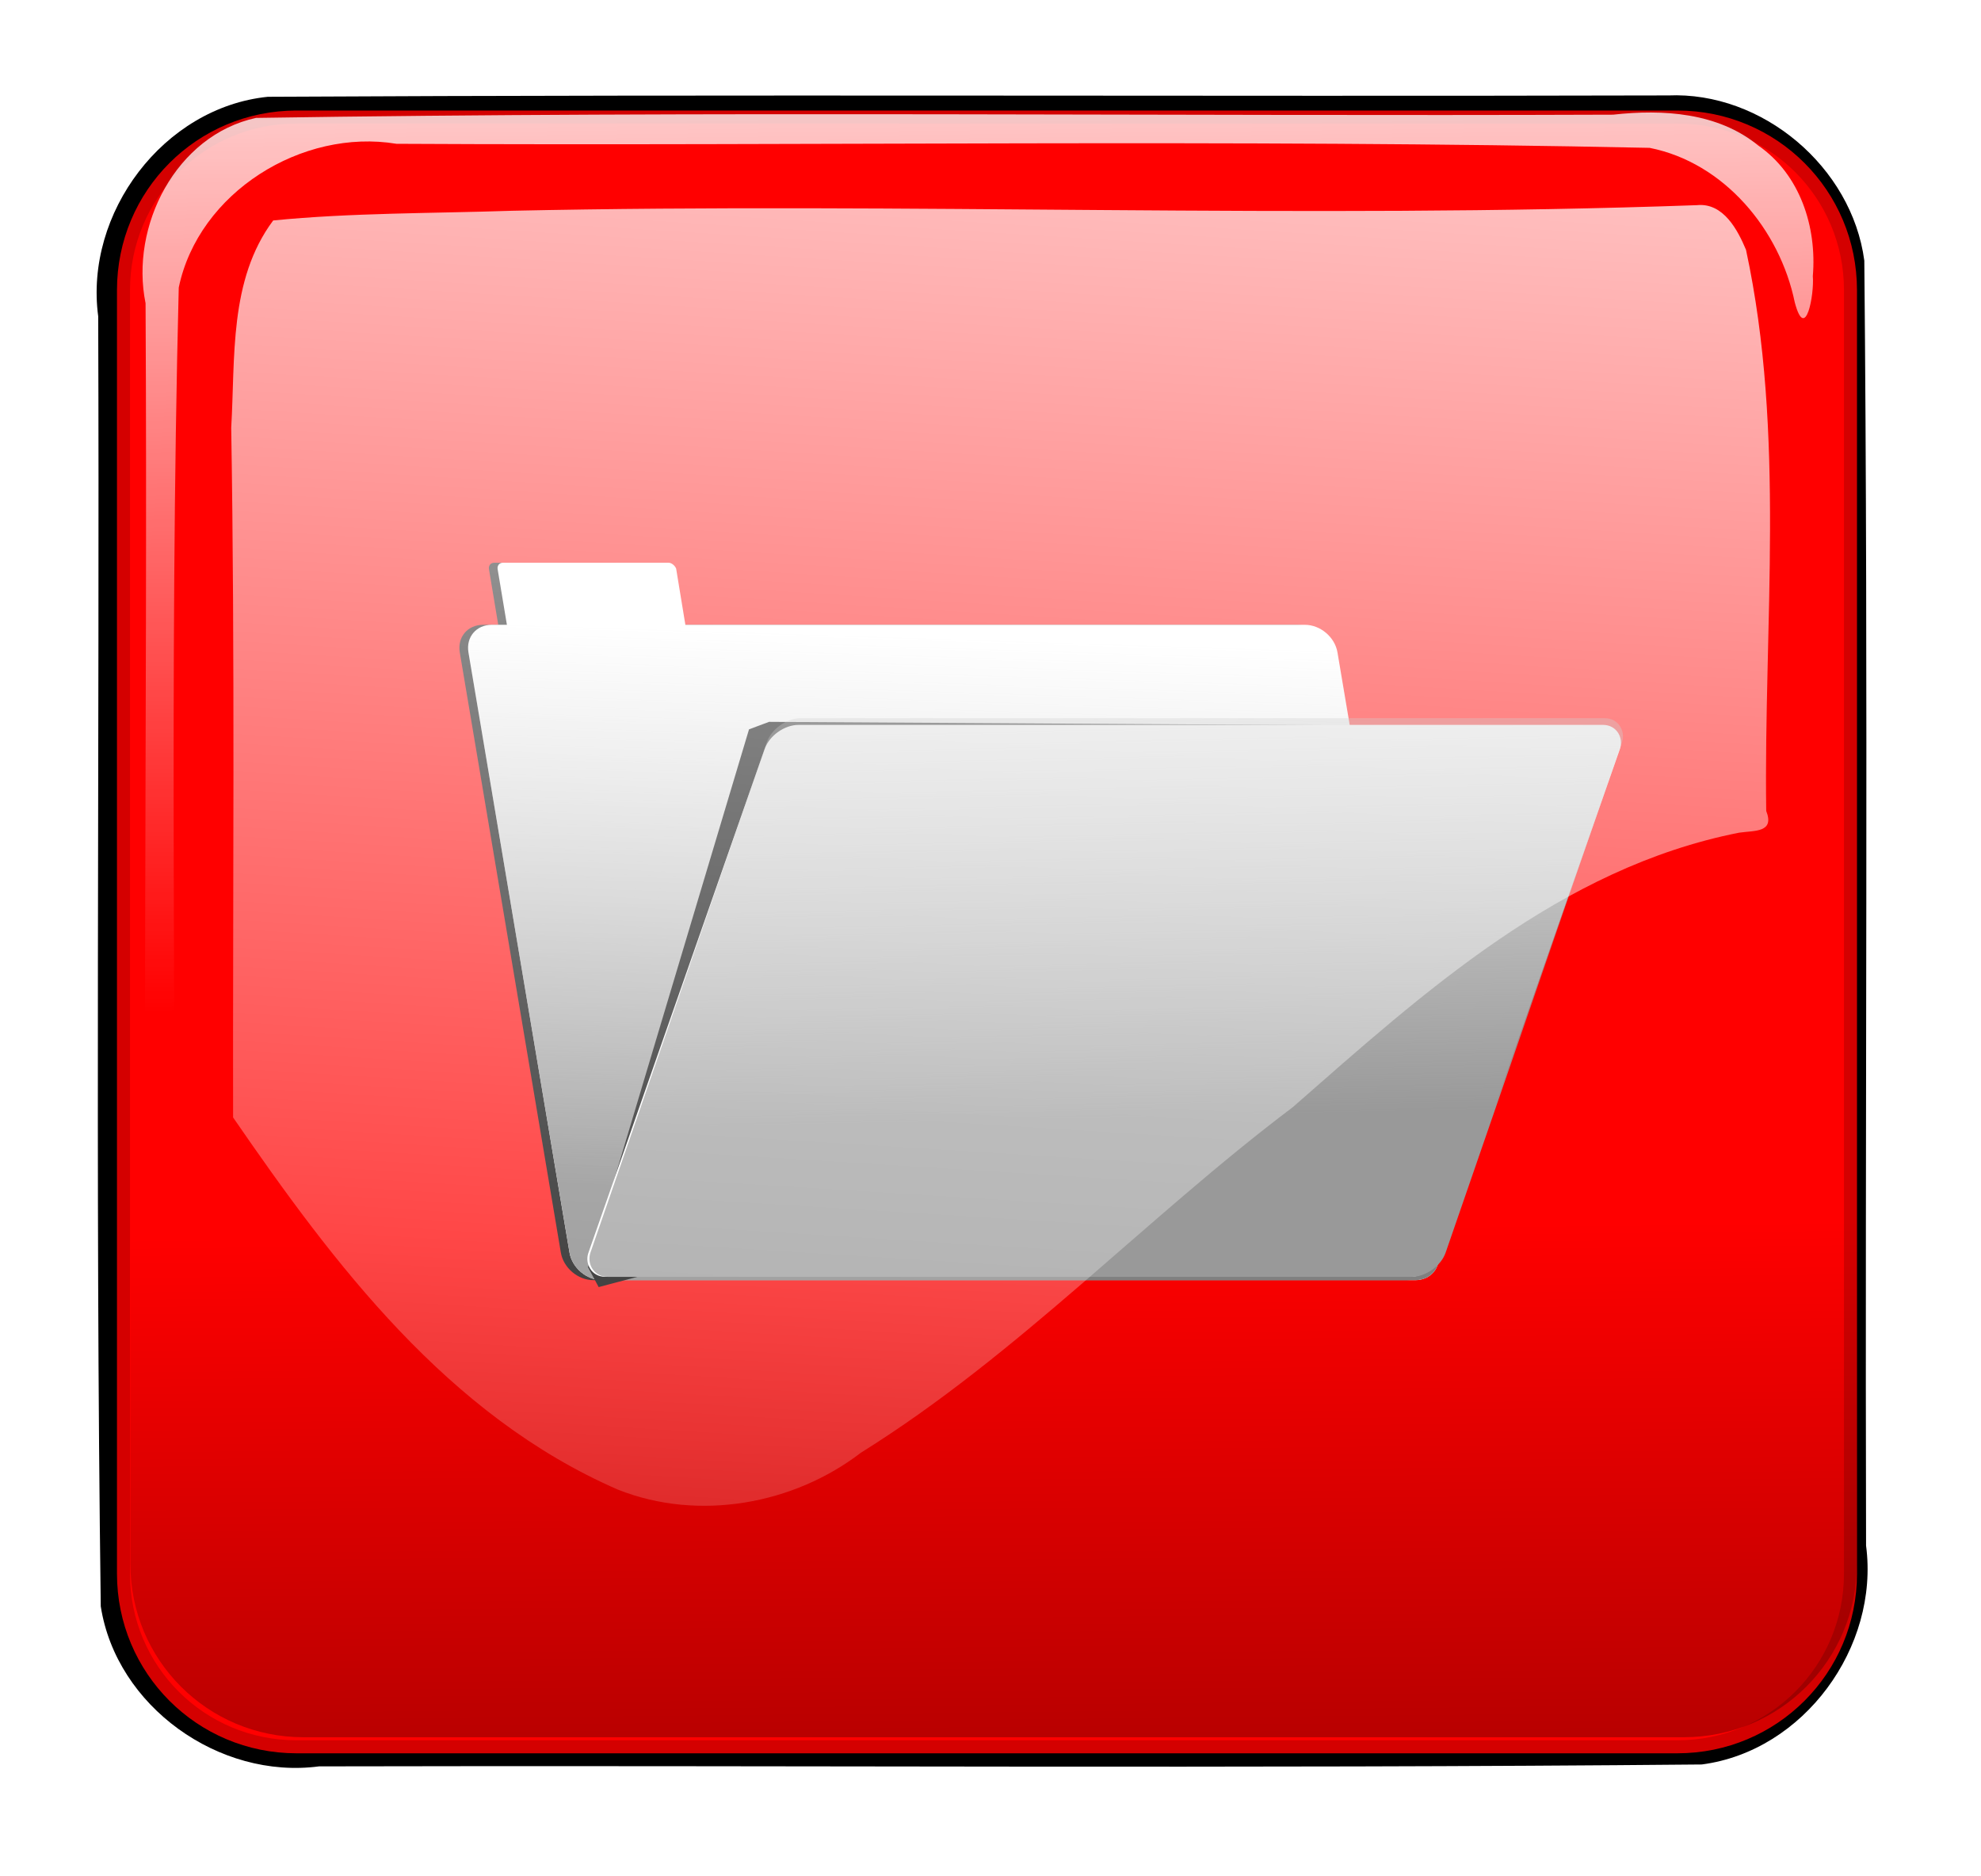
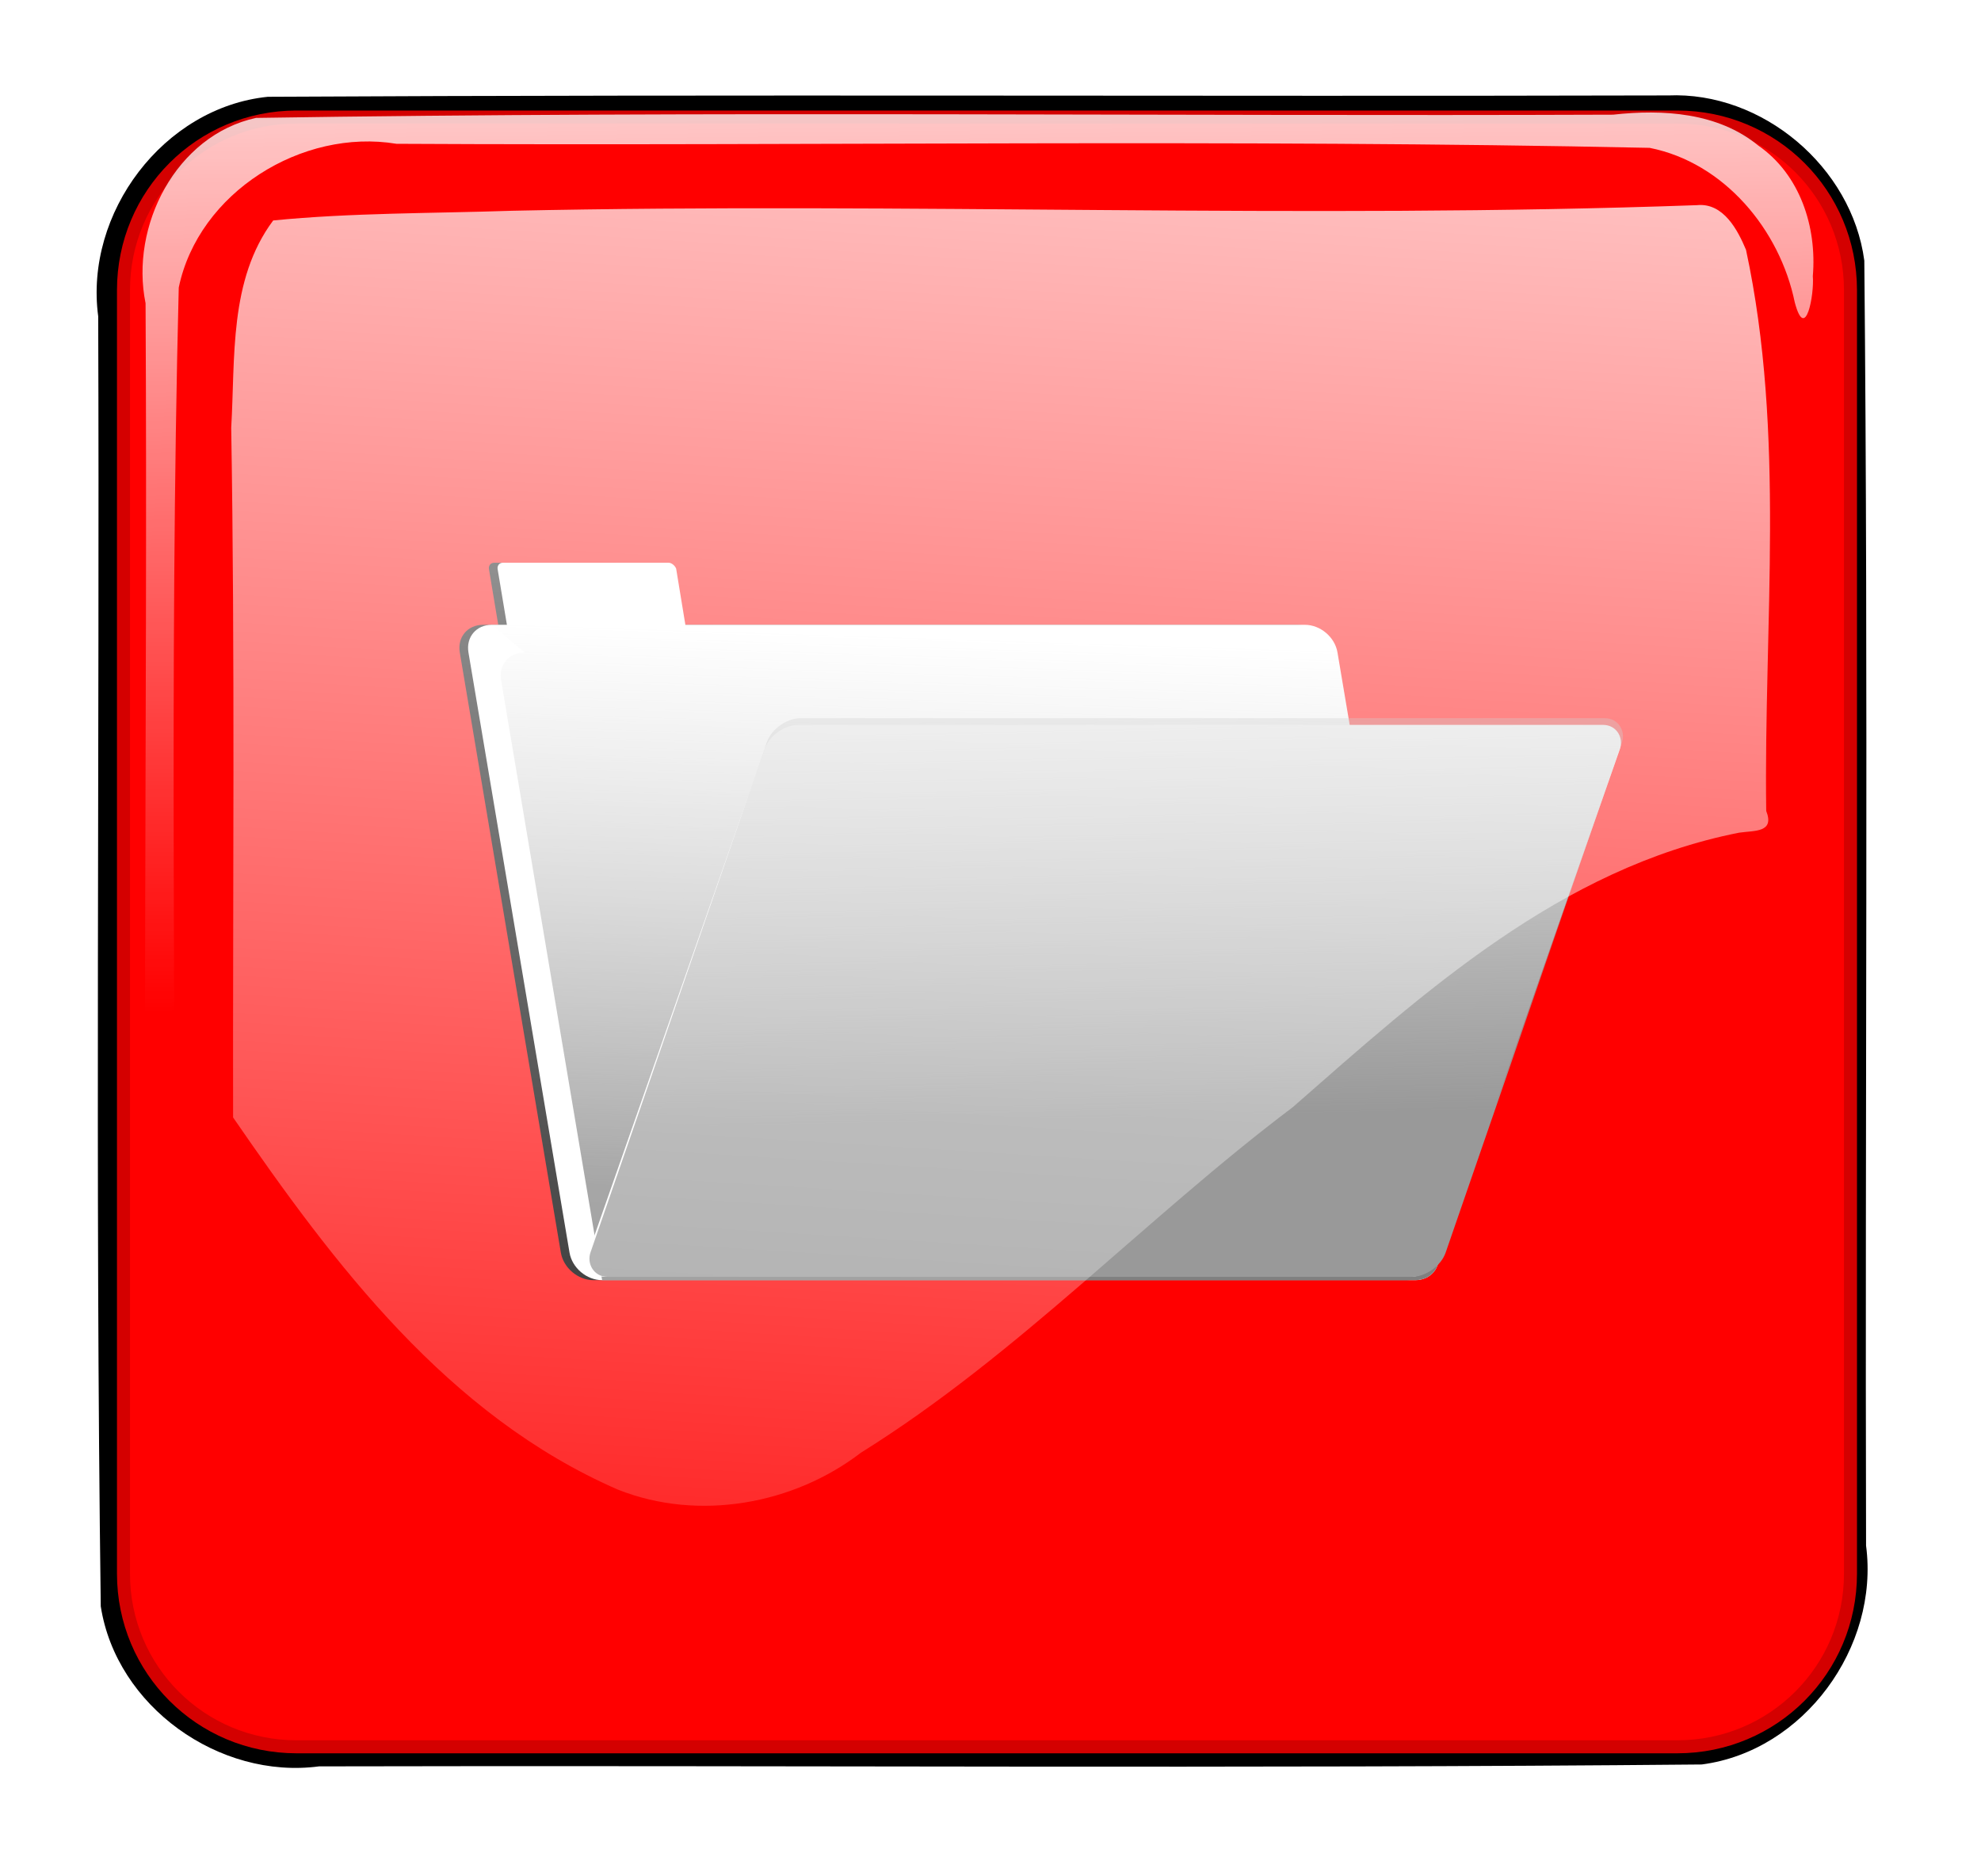
<svg xmlns="http://www.w3.org/2000/svg" viewBox="0 0 701.81 664.45">
  <defs>
    <linearGradient id="b" y2="4696.8" gradientUnits="userSpaceOnUse" x2="1475.8" gradientTransform="translate(548.92 1954.9)" y1="5124.3" x1="1480.3">
      <stop offset="0" />
      <stop offset="1" stop-opacity="0" />
    </linearGradient>
    <linearGradient id="d" y2="4602.6" gradientUnits="userSpaceOnUse" x2="1469.1" y1="4807.4" x1="1471.4">
      <stop offset="0" stop-color="#fff" />
      <stop offset="1" stop-color="#fff" stop-opacity="0" />
    </linearGradient>
    <linearGradient id="f" y2="5813.9" gradientUnits="userSpaceOnUse" x2="-658.57" gradientTransform="matrix(1 0 .166 .986 -446.21 -81.129)" y1="5945.4" x1="-662.91">
      <stop offset="0" stop-color="gray" />
      <stop offset="1" stop-color="gray" stop-opacity="0" />
    </linearGradient>
    <linearGradient id="h" y2="6048.1" gradientUnits="userSpaceOnUse" x2="2387.7" gradientTransform="matrix(1 0 0 1.011 -499.11 -161.93)" y1="6193" x1="2391.1">
      <stop offset="0" stop-color="#999" />
      <stop offset="1" stop-color="#999" stop-opacity="0" />
    </linearGradient>
    <linearGradient id="i" y2="5150.9" gradientUnits="userSpaceOnUse" x2="1492.1" gradientTransform="matrix(1.042 0 0 2.265 487.58 -4854)" y1="4909.8" x1="1499">
      <stop offset="0" stop-color="#fff" />
      <stop offset="1" stop-color="#fff" stop-opacity="0" />
    </linearGradient>
    <filter id="a" color-interpolation-filters="sRGB">
      <feGaussianBlur stdDeviation="3.971" />
    </filter>
    <filter id="c" color-interpolation-filters="sRGB">
      <feGaussianBlur stdDeviation="3.745" />
    </filter>
    <filter id="e" color-interpolation-filters="sRGB">
      <feGaussianBlur stdDeviation="1.947" />
    </filter>
    <filter id="g" color-interpolation-filters="sRGB">
      <feGaussianBlur stdDeviation="2.386" />
    </filter>
  </defs>
  <path d="M2199.3 6390.1c-107.63.27-215.28-.275-322.91.313-24.048 2.451-42.319 26.789-39.122 50.625.348 99.15-.724 198.35.59 297.47 3.588 23.083 27.31 39.96 50.344 36.906 106.3-.264 212.65.553 318.91-.437 23.556-3.074 40.992-27.078 37.904-50.47-.258-98.767.544-197.56-.404-296.31-2.856-21.557-23.496-39.064-45.313-38.093z" filter="url(#a)" transform="translate(-2787.252 -9781.392) scale(1.536)" />
  <path d="M105.056 41.452h489.206c33.966 0 61.31 27.346 61.31 61.311v454.635c0 33.966-27.344 61.311-61.31 61.311H105.056c-33.966 0-61.311-27.345-61.311-61.31V102.762c0-33.965 27.345-61.31 61.31-61.31z" stroke="#d40000" stroke-width="4.609" fill="red" />
-   <path d="M1884.6 6393h318.39c22.106 0 39.903 17.797 39.903 39.903v295.89c0 22.106-17.797 39.903-39.903 39.903H1884.6c-22.106 0-39.903-17.797-39.903-39.903v-295.89c0-22.106 17.797-39.903 39.903-39.903z" fill="url(#b)" transform="translate(-2787.252 -9781.392) scale(1.536)" />
  <path d="M1655.5 4444.8c-4.793.56-1.703 5.563 1.719 5.688 18.515 7.877 28.75 29.127 25.71 48.75-.538 89.325 1.238 178.71-1.023 268-4.562 21.943-28.442 36.765-50.22 33.152-96.338-.517-192.72 1.112-289.03-.934-17.223-3.414-30.037-18.915-33.473-35.615-2.5-9.455-4.537 1.954-4.167 6.022-.962 11.387 2.952 23.44 12.578 30.125 9.322 7.633 21.992 8.398 33.5 7.118 104.33-.393 208.7.892 313-.743 18.474-4.038 29.092-24.974 25.465-42.75-.542-97.886 1.11-195.85-.902-293.69-3.579-14.574-18.078-25.681-33.156-25.125zm-322.56.438c-19.294 2.37-31.84 23.647-28.092 42.124.544 10.15-1.013 20.747.873 30.61 1.742 6.678 4.578-3.647 3.875-6.64.42-15.715-2.918-33.724 7.906-46.813 6.256-9.211 16.71-13.42 26.187-18.438-3.582-.394-7.13-1.115-10.75-.843z" transform="rotate(180 1323.367 3712.167) scale(1.536)" opacity=".88" filter="url(#c)" fill="url(#d)" />
  <g transform="translate(532.049 -8456.637) scale(1.536)">
    <path d="M-234.96 5649.7h3.49l-2.138-12.825c-.13-.7.284-1.516 1.292-1.492h37.963c.942-.07 1.692.799 1.912 1.343l2.132 12.974h142.88c3.575 0 6.93 2.838 7.524 6.363l23.31 138.4c.593 3.525-1.807 6.363-5.382 6.363h-187.53c-3.575 0-6.93-2.838-7.524-6.363l-23.31-138.4c-.593-3.525 1.807-6.363 5.382-6.363z" filter="url(#e)" />
    <path d="M-232.96 5649.7h3.49l-2.138-12.825c-.13-.7.284-1.516 1.292-1.492h37.963c.942-.07 1.692.799 1.912 1.343l2.132 12.974h142.88c3.575 0 6.93 2.838 7.524 6.363l23.31 138.4c.593 3.525-1.807 6.363-5.382 6.363h-187.53c-3.575 0-6.93-2.838-7.524-6.363l-23.31-138.4c-.593-3.525 1.807-6.363 5.382-6.363z" fill="#fff" />
-     <path d="M-232.96 5649.7h3.49l-2.138-12.825c-.13-.7.284-1.516 1.292-1.492h37.963c.942-.07 1.692.799 1.912 1.343l2.132 12.974h142.88c3.575 0 6.93 2.838 7.524 6.363l23.31 138.4c.593 3.525-1.807 6.363-5.382 6.363h-187.53c-3.575 0-6.93-2.838-7.524-6.363l-23.31-138.4c-.593-3.525 1.807-6.363 5.382-6.363z" fill="url(#f)" />
-     <path d="M240.21 5880.3l-2.386-3.977 40.564-120.9 4.772-1.59 146.35.795-34.2 89.083z" transform="matrix(.912 0 0 1.022 -427.16 -207.83)" filter="url(#g)" stroke="#000" />
+     <path d="M-232.96 5649.7h3.49l-2.138-12.825c-.13-.7.284-1.516 1.292-1.492h37.963c.942-.07 1.692.799 1.912 1.343l2.132 12.974h142.88c3.575 0 6.93 2.838 7.524 6.363l23.31 138.4c.593 3.525-1.807 6.363-5.382 6.363h-187.53l-23.31-138.4c-.593-3.525 1.807-6.363 5.382-6.363z" fill="url(#f)" />
    <rect transform="skewX(-19.29) scale(1 .944)" ry="5.862" width="197.25" y="6009.3" x="1817.4" height="134.83" fill="#fff" />
    <rect transform="skewX(-19.069) scale(1 .945)" ry="5.928" width="197.25" y="6001.3" x="1792.8" height="136.33" fill="url(#h)" />
  </g>
  <path d="M2206.1 6415.4c-90.991 3.272-182.32-.68-273.44 1.297-18.277.61-37.127.457-55.033 2.234-10.254 13.748-8.72 31.704-9.683 47.812.88 53.008.358 106.02.435 159.03 23.225 33.736 49.5 68.766 88.801 85.844 18.604 7.37 40.492 3.365 55.972-8.512 36.456-22.734 65.502-53.962 99.608-79.673 30.11-26.378 61.744-55.2 102.99-63.326 3.59-.514 8.218.021 6.236-5.02-.587-43.09 4.489-86.878-4.658-129.38-1.9-4.528-5.171-10.851-11.234-10.312z" fill="url(#i)" transform="translate(-2787.252 -9781.392) scale(1.536)" />
</svg>